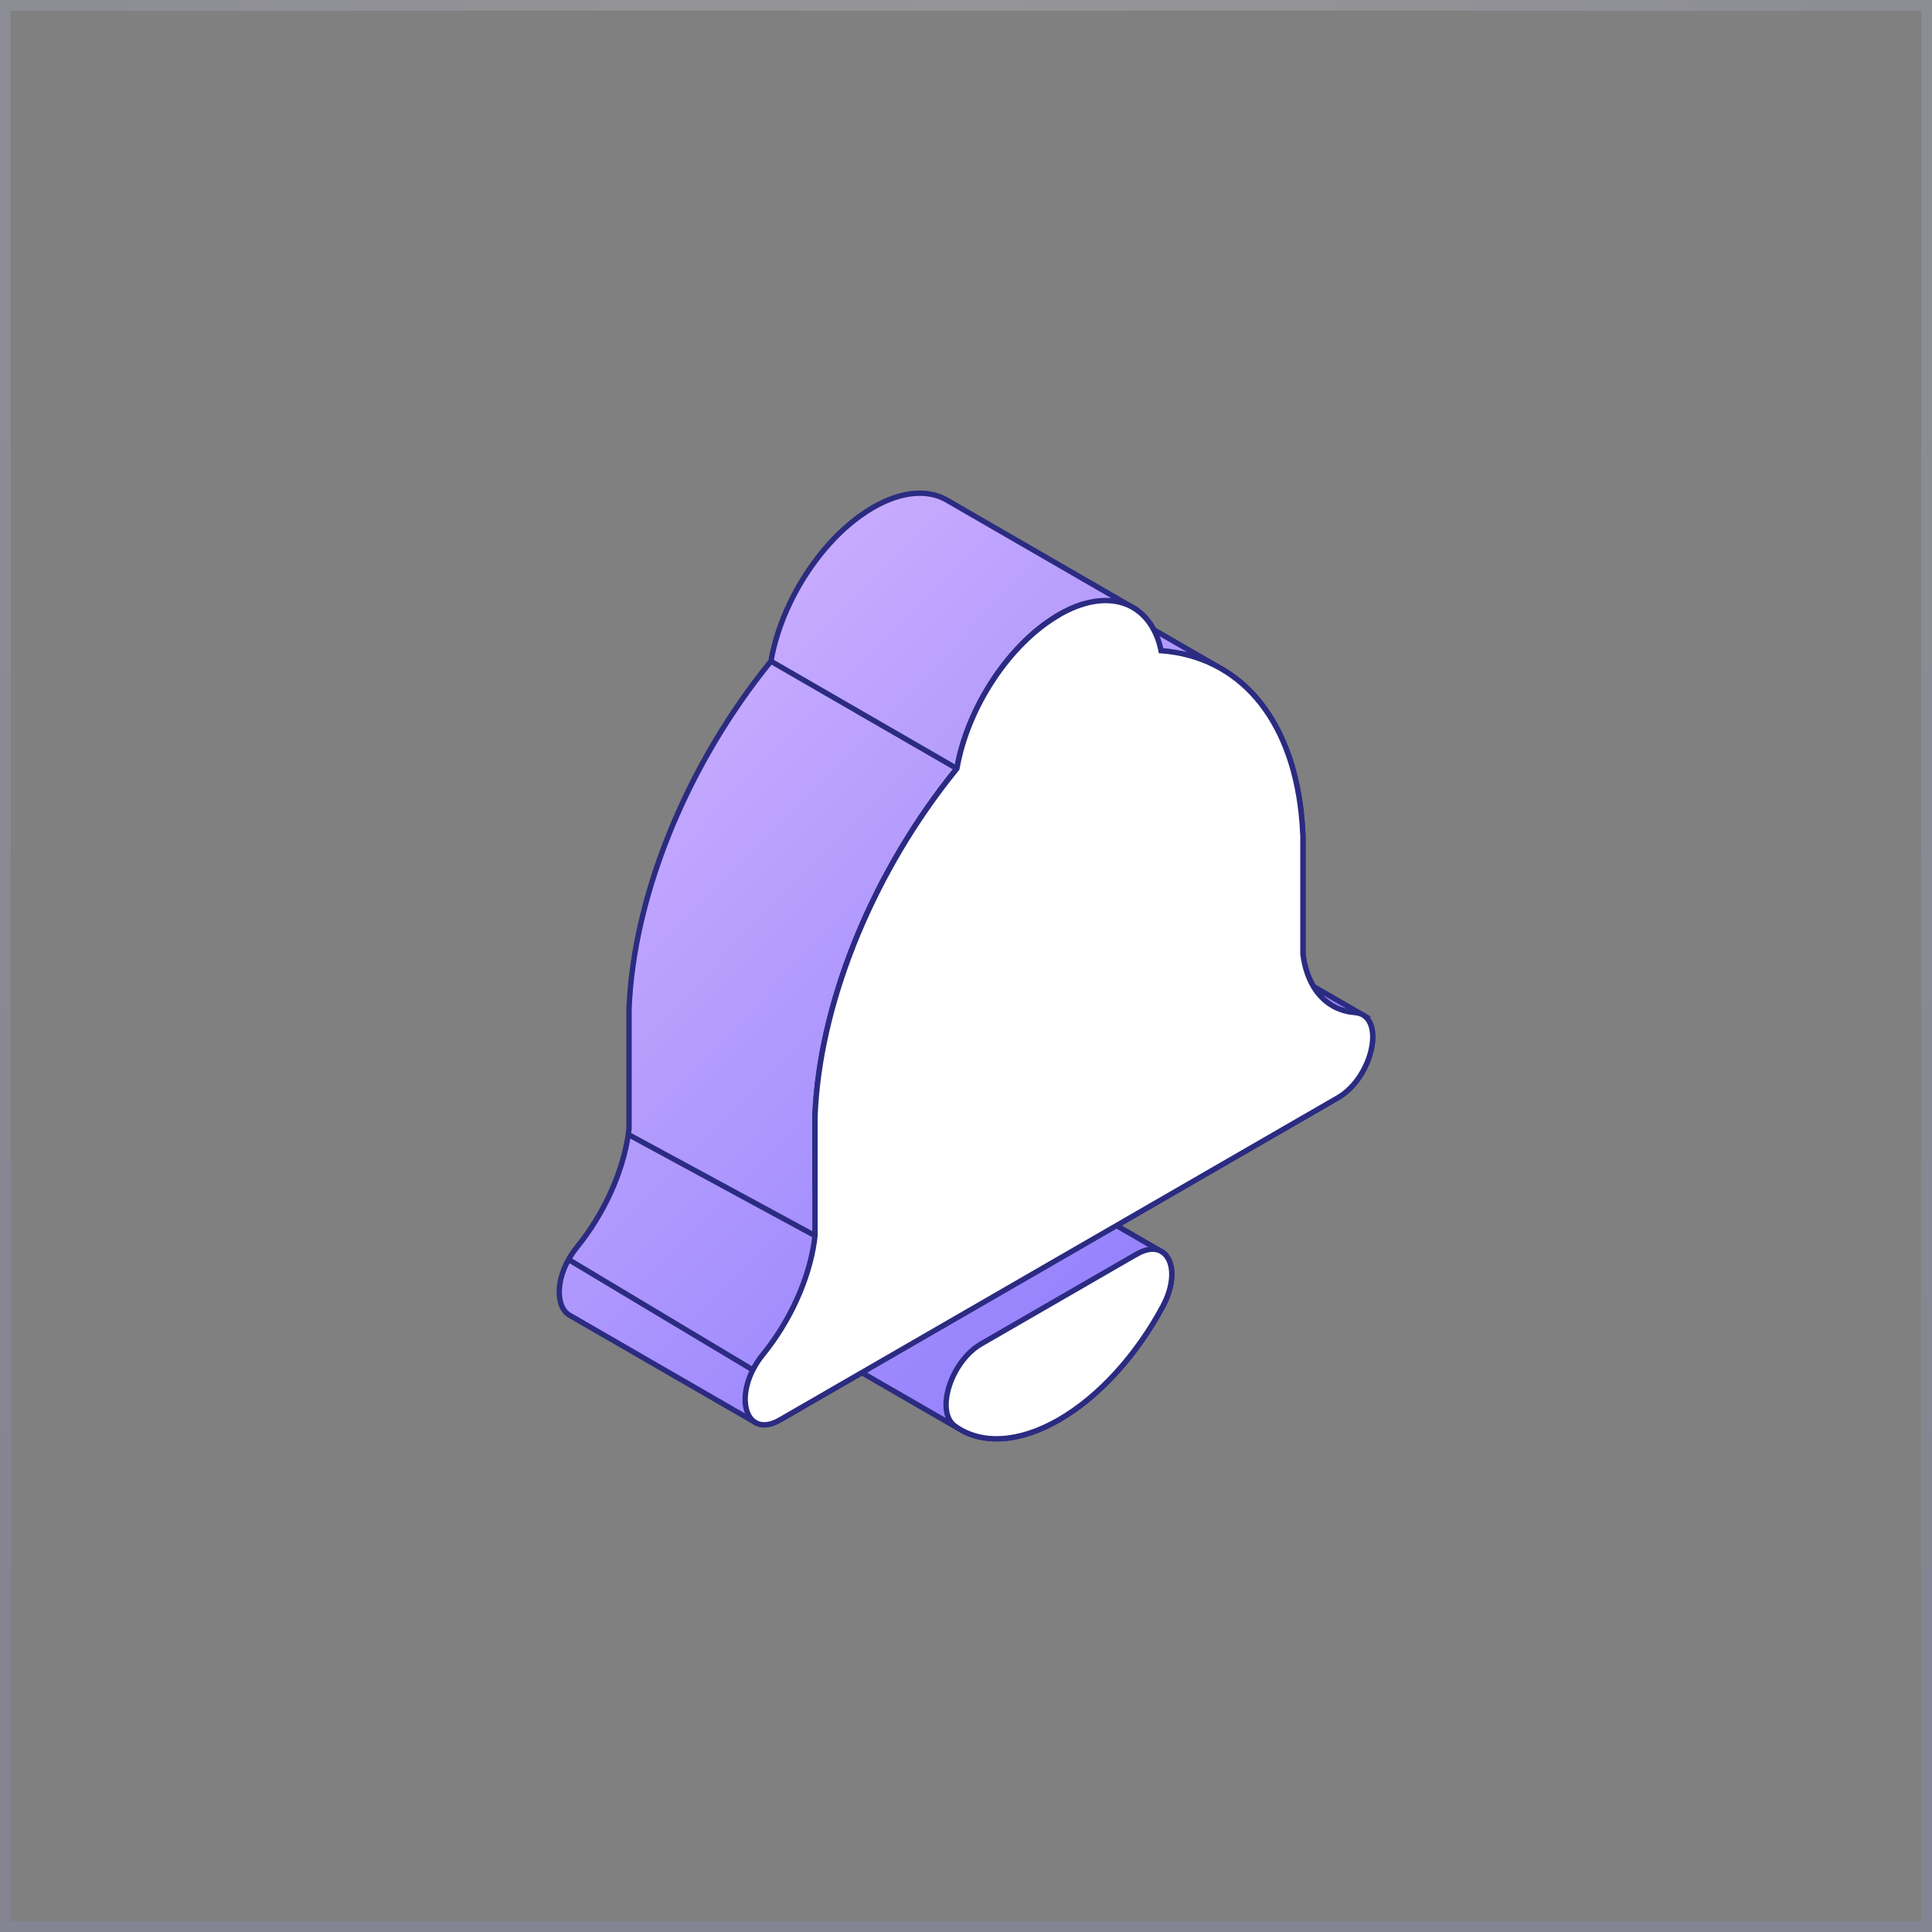
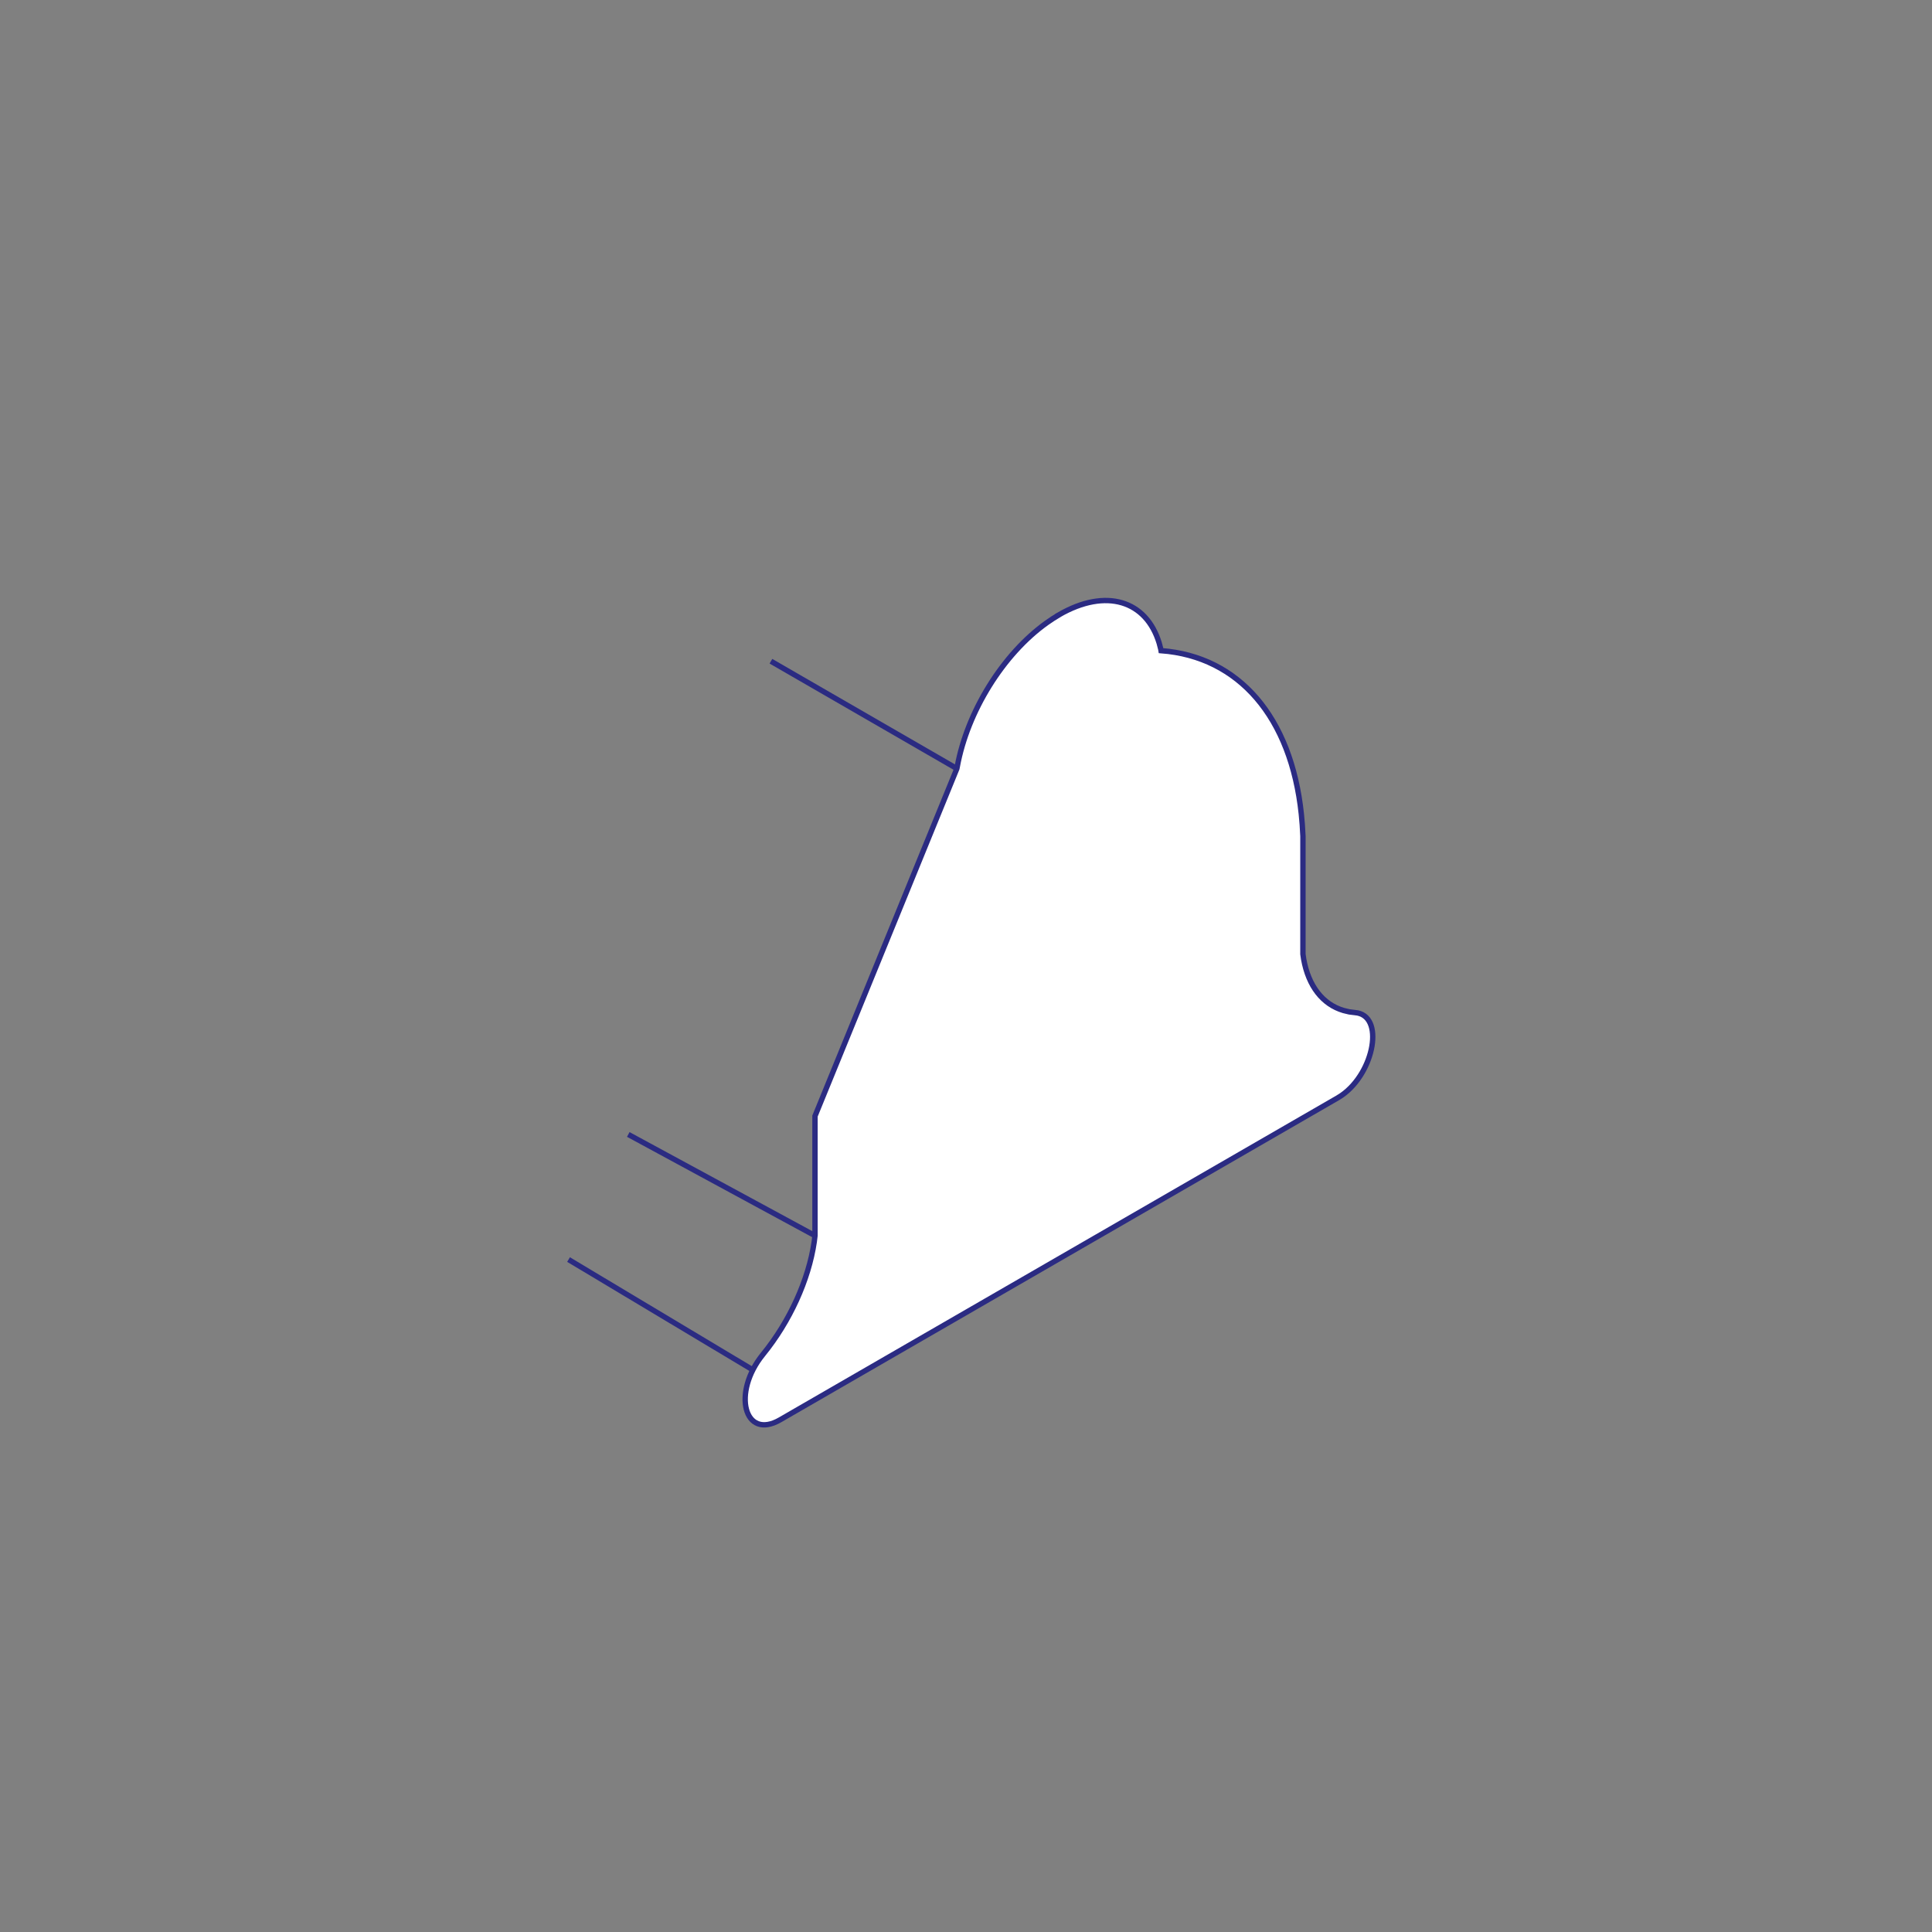
<svg xmlns="http://www.w3.org/2000/svg" width="360" height="360" viewBox="0 0 360 360" fill="none">
  <rect x="0" y="0" width="360" height="360" fill="#808080" stroke="none" />
-   <rect x="1" y="1" width="358" height="358" stroke="url(#paint0_radial_2401_4359)" stroke-opacity="0.2" stroke-width="2" />
  <g clip-path="url(#clip0_2401_4359)">
-     <path fill-rule="evenodd" clip-rule="evenodd" d="M253.681 188.97L244.731 183.8C243.881 182.37 243.271 180.67 242.921 178.73L242.781 177.79V155.81L242.661 153.71L242.481 151.67C241.111 138.68 235.691 129.18 227.351 124.48L214.961 117.33C213.961 115.45 212.591 114.02 210.931 113.11L176.291 93.1C172.781 91.17 167.971 91.51 162.681 94.56L161.551 95.25L160.361 96.06C152.251 101.87 145.601 112.57 143.721 122.85L143.651 123.21L142.041 125.23C127.321 144.11 118.031 167.61 117.211 187.96V210.24L117.071 211.39C116.021 218.53 112.511 226.22 107.511 232.38C103.331 237.53 103.371 243.58 106.211 245.12L140.851 265.12C141.951 265.72 143.481 265.64 145.351 264.56L160.581 255.77L179.191 266.51C184.021 269.16 190.531 268.48 197.321 264.56C204.711 260.31 211.751 252.6 216.681 243.39C219.221 238.64 218.671 234.36 216.281 233.12L208.041 228.36L249.271 204.55L250.021 204.07C255.621 200.16 257.721 190.78 253.671 188.97H253.681ZM215.391 184.07L214.641 184.55L151.851 220.8V207.95C152.661 187.59 161.961 164.1 176.681 145.22L178.291 143.2L178.361 142.84C180.241 132.56 186.881 121.87 195.001 116.05L196.191 115.24L197.321 114.55C198.741 113.73 200.131 113.11 201.471 112.67C204.841 117.63 207.041 124.03 207.841 131.65L208.021 133.69L208.141 135.79V157.77L208.281 158.71C208.991 162.72 210.831 165.71 213.521 167.32L220.981 171.62C221.771 175.22 219.551 181.14 215.391 184.05V184.07Z" fill="url(#paint1_linear_2401_4359)" stroke="#2B2B82" stroke-miterlimit="10" />
-     <path d="M211.841 233.68C217.461 230.44 220.421 236.4 216.681 243.39C211.751 252.6 204.711 260.3 197.321 264.56C189.931 268.82 182.891 269.26 177.961 265.74C174.371 263.19 176.941 254.49 182.071 250.9L182.781 250.44L211.831 233.67L211.841 233.68Z" fill="white" stroke="#2B2B82" stroke-miterlimit="10" />
-     <path d="M197.322 114.56C206.142 109.47 213.602 111.93 216.002 119.84L216.292 120.95L216.342 121.24C230.862 122.32 240.582 133.64 242.482 151.67L242.662 153.71L242.782 155.81V177.79L242.922 178.73C243.812 183.74 246.462 187.15 250.342 188.29L251.422 188.55L252.482 188.68C258.072 189.11 256.122 199.83 250.032 204.08L249.282 204.56L145.362 264.56C138.682 268.42 136.352 259.53 142.162 252.38C147.172 246.22 150.672 238.52 151.722 231.39L151.862 230.24V207.96C152.672 187.6 161.972 164.11 176.692 145.23L178.302 143.21L178.372 142.85C180.252 132.58 186.892 121.88 195.012 116.07L196.202 115.26L197.332 114.57L197.322 114.56Z" fill="white" stroke="#2B2B82" stroke-miterlimit="10" />
+     <path d="M197.322 114.56C206.142 109.47 213.602 111.93 216.002 119.84L216.292 120.95L216.342 121.24C230.862 122.32 240.582 133.64 242.482 151.67L242.662 153.71L242.782 155.81V177.79L242.922 178.73C243.812 183.74 246.462 187.15 250.342 188.29L251.422 188.55L252.482 188.68C258.072 189.11 256.122 199.83 250.032 204.08L249.282 204.56L145.362 264.56C138.682 268.42 136.352 259.53 142.162 252.38C147.172 246.22 150.672 238.52 151.722 231.39L151.862 230.24V207.96L178.302 143.21L178.372 142.85C180.252 132.58 186.892 121.88 195.012 116.07L196.202 115.26L197.332 114.57L197.322 114.56Z" fill="white" stroke="#2B2B82" stroke-miterlimit="10" />
    <path d="M178.29 143.21L143.65 123.21" stroke="#2B2B82" stroke-miterlimit="10" />
    <path d="M151.85 230.24L117.07 211.39" stroke="#2B2B82" stroke-miterlimit="10" />
    <path d="M140.141 255.18L105.941 234.7" stroke="#2B2B82" stroke-miterlimit="10" />
  </g>
  <defs>
    <radialGradient id="paint0_radial_2401_4359" cx="0" cy="0" r="1" gradientUnits="userSpaceOnUse" gradientTransform="translate(180) rotate(90) scale(360)">
      <stop stop-color="#EBEBF8" />
      <stop offset="1" stop-color="#9494DB" />
    </radialGradient>
    <linearGradient id="paint1_linear_2401_4359" x1="249.091" y1="265.24" x2="86.421" y2="105.24" gradientUnits="userSpaceOnUse">
      <stop stop-color="#8878FD" />
      <stop offset="0.31" stop-color="#9D89FD" />
      <stop offset="0.95" stop-color="#D3B5FE" />
      <stop offset="1" stop-color="#D8B9FF" />
    </linearGradient>
    <clipPath id="clip0_2401_4359">
      <rect width="152.58" height="177.2" fill="white" transform="translate(103.711 91.4)" />
    </clipPath>
  </defs>
</svg>